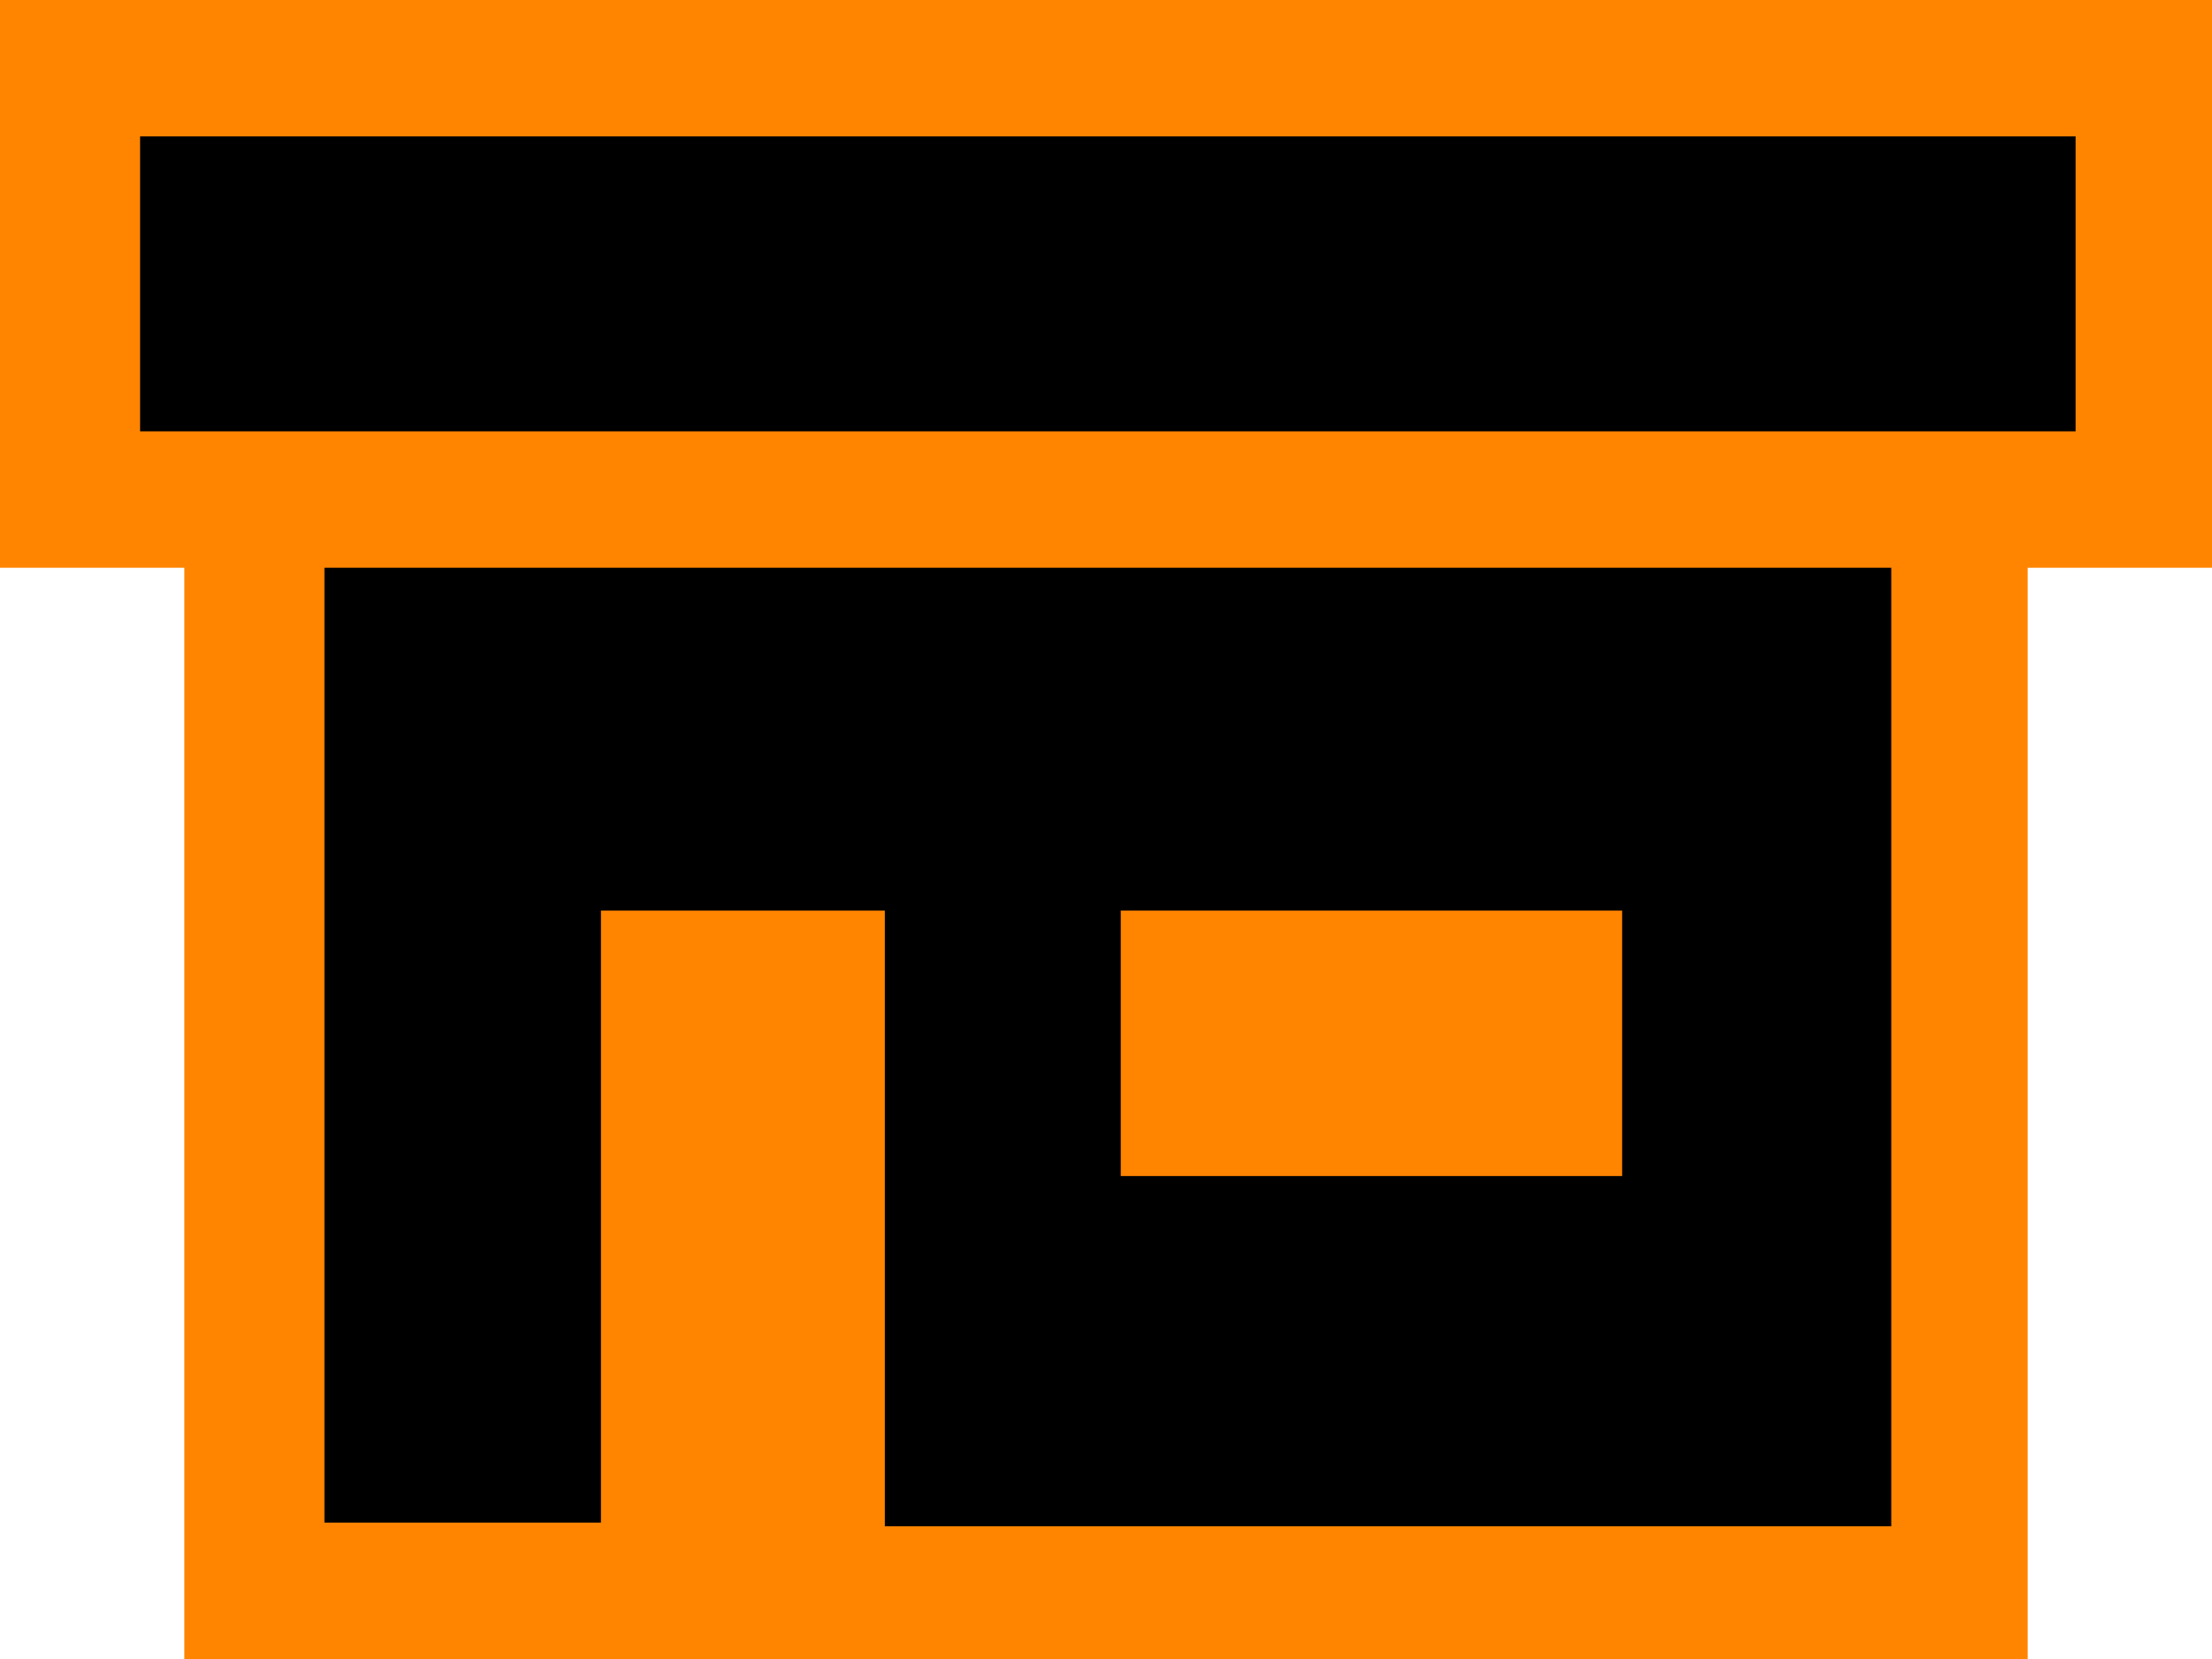
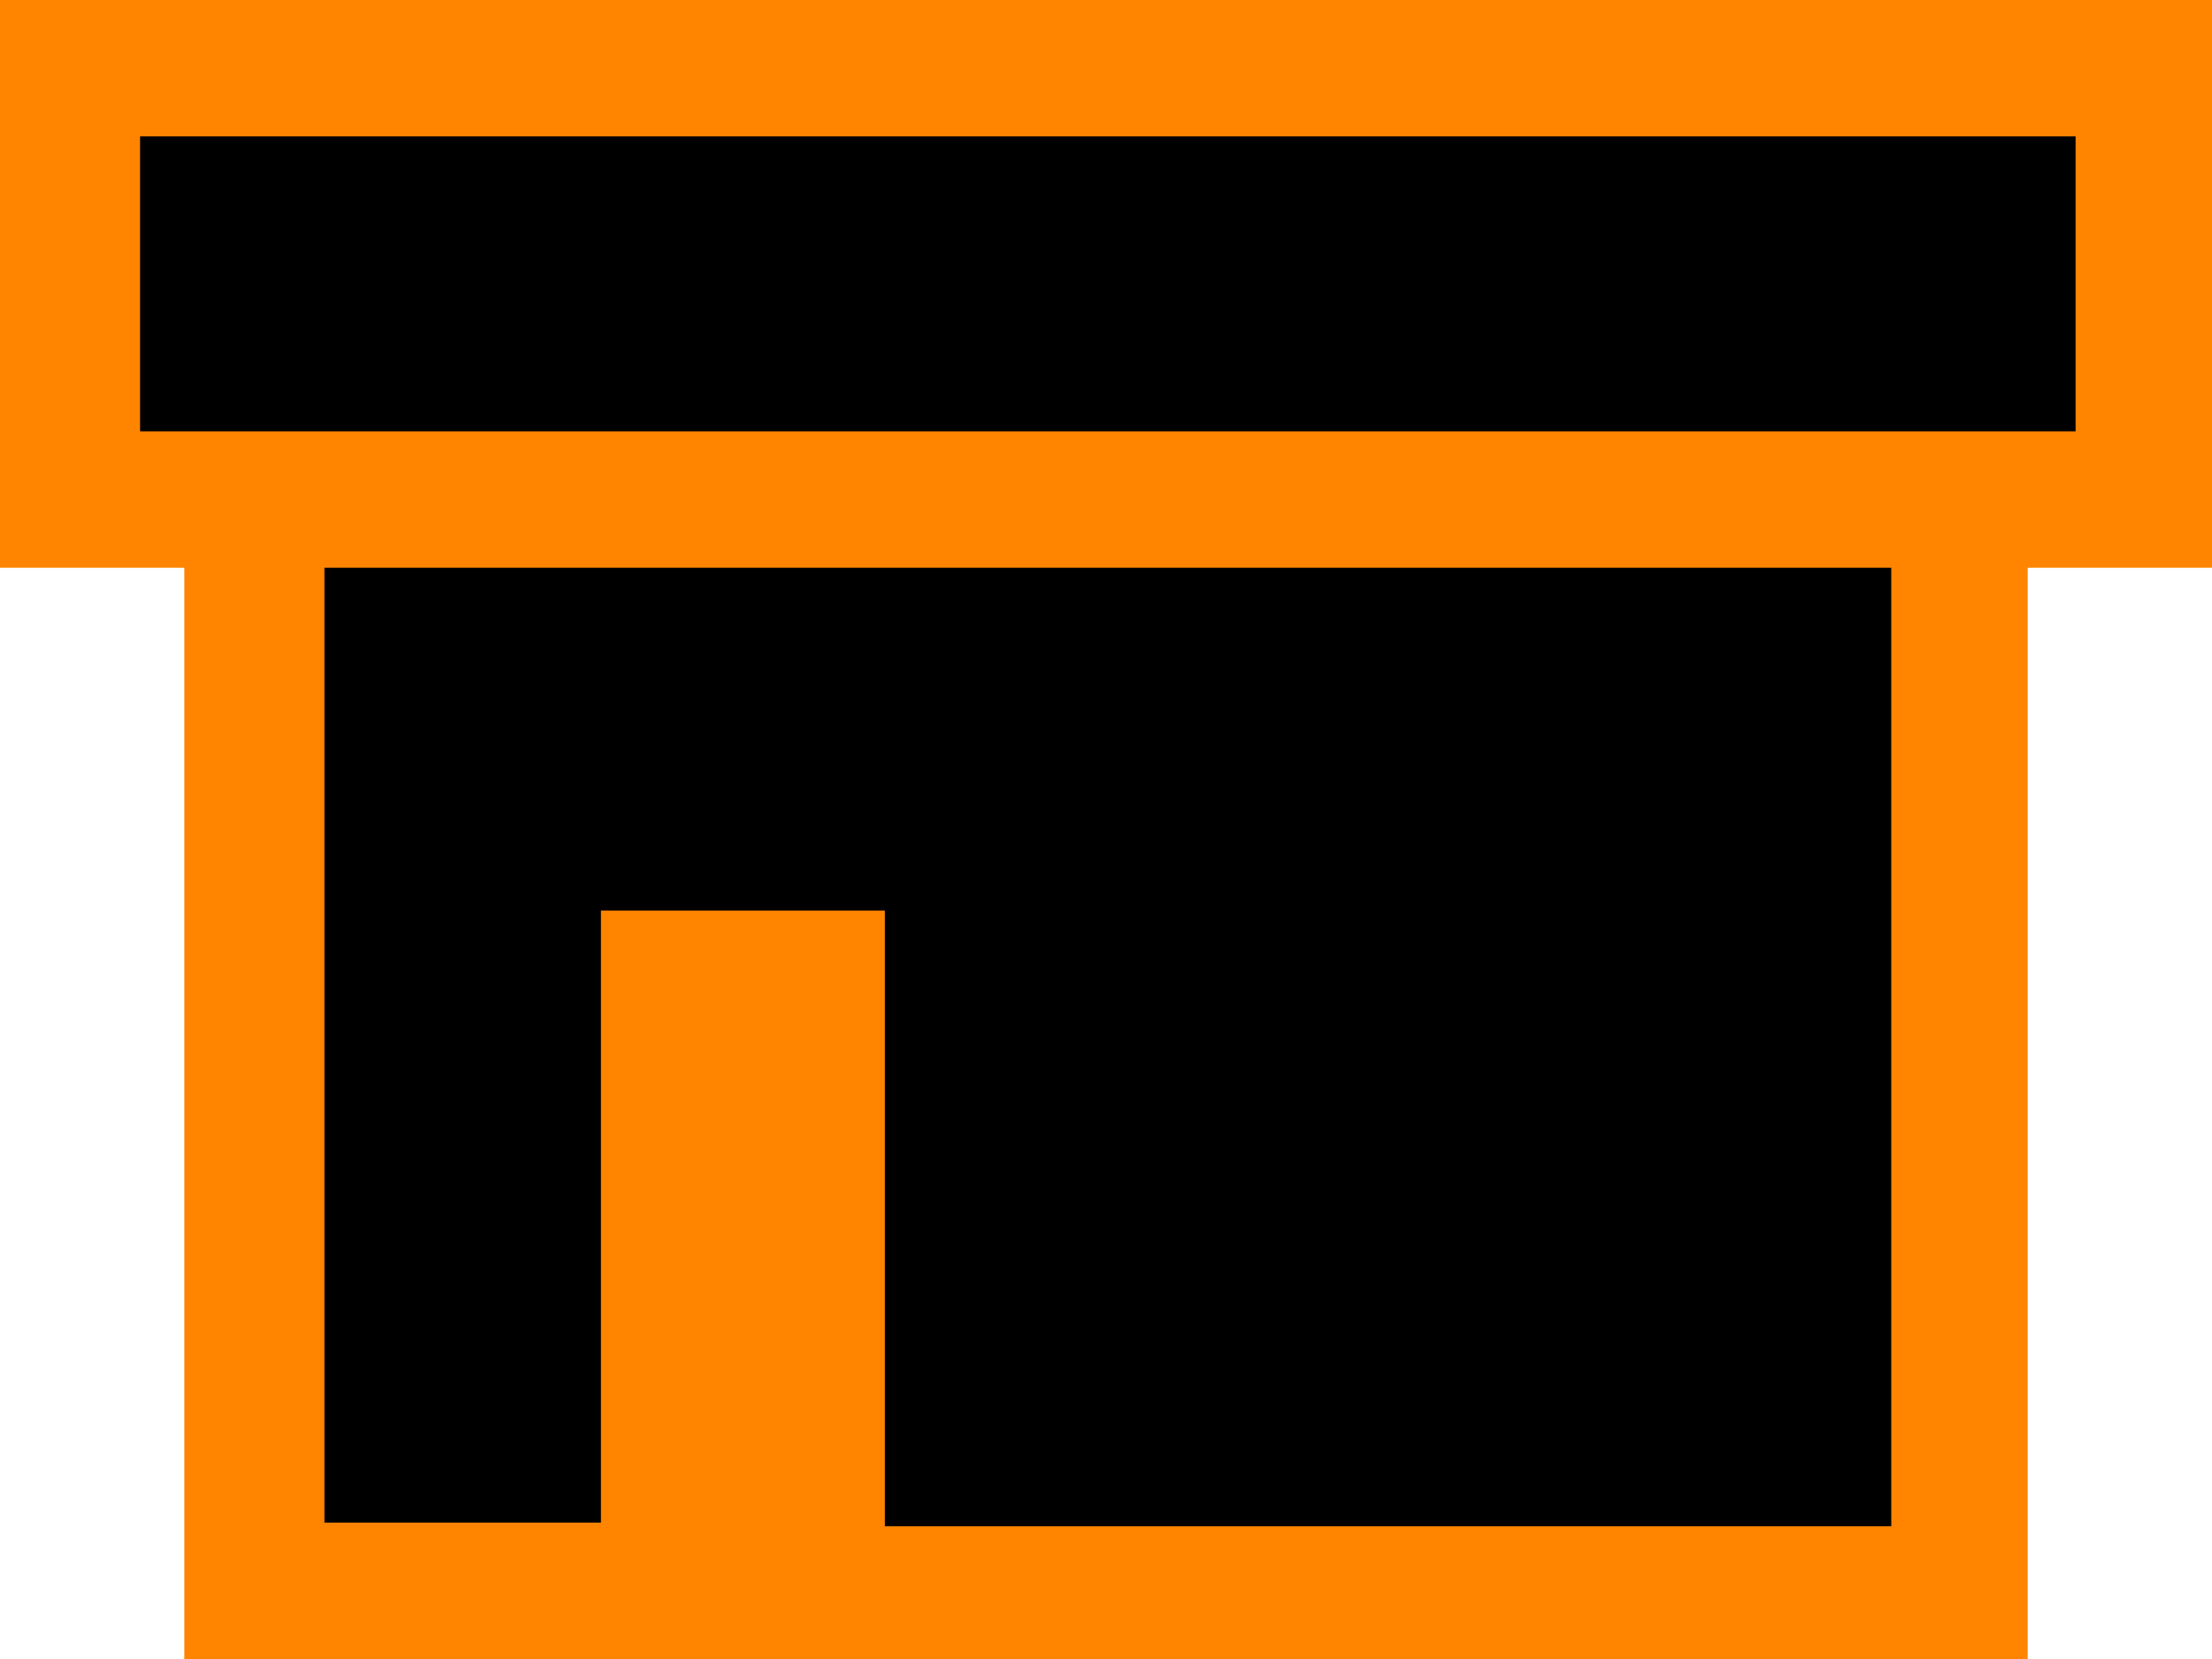
<svg xmlns="http://www.w3.org/2000/svg" version="1.1" id="Layer_1" x="0px" y="0px" width="60px" height="45px" viewBox="0 0 60 45" style="enable-background:new 0 0 60 45;" xml:space="preserve">
  <style type="text/css">
	.st0{fill:#FF8400;}
	.st1{fill-rule:evenodd;clip-rule:evenodd;}
	.st2{fill-rule:evenodd;clip-rule:evenodd;fill:#FF8400;}
</style>
  <polygon class="st0" points="0,0 0,15.4 5,15.4 5,45 55,45 55,15.4 60,15.4 60,0 " />
  <path class="st1" d="M8.8,41.3h7.5V24.7H24v16.7h27.3V15.4H8.8V41.3z M3.8,11.7h52.5V3.7H3.8V11.7z" />
-   <rect x="30.4" y="24.7" class="st2" width="13.6" height="7.2" />
</svg>